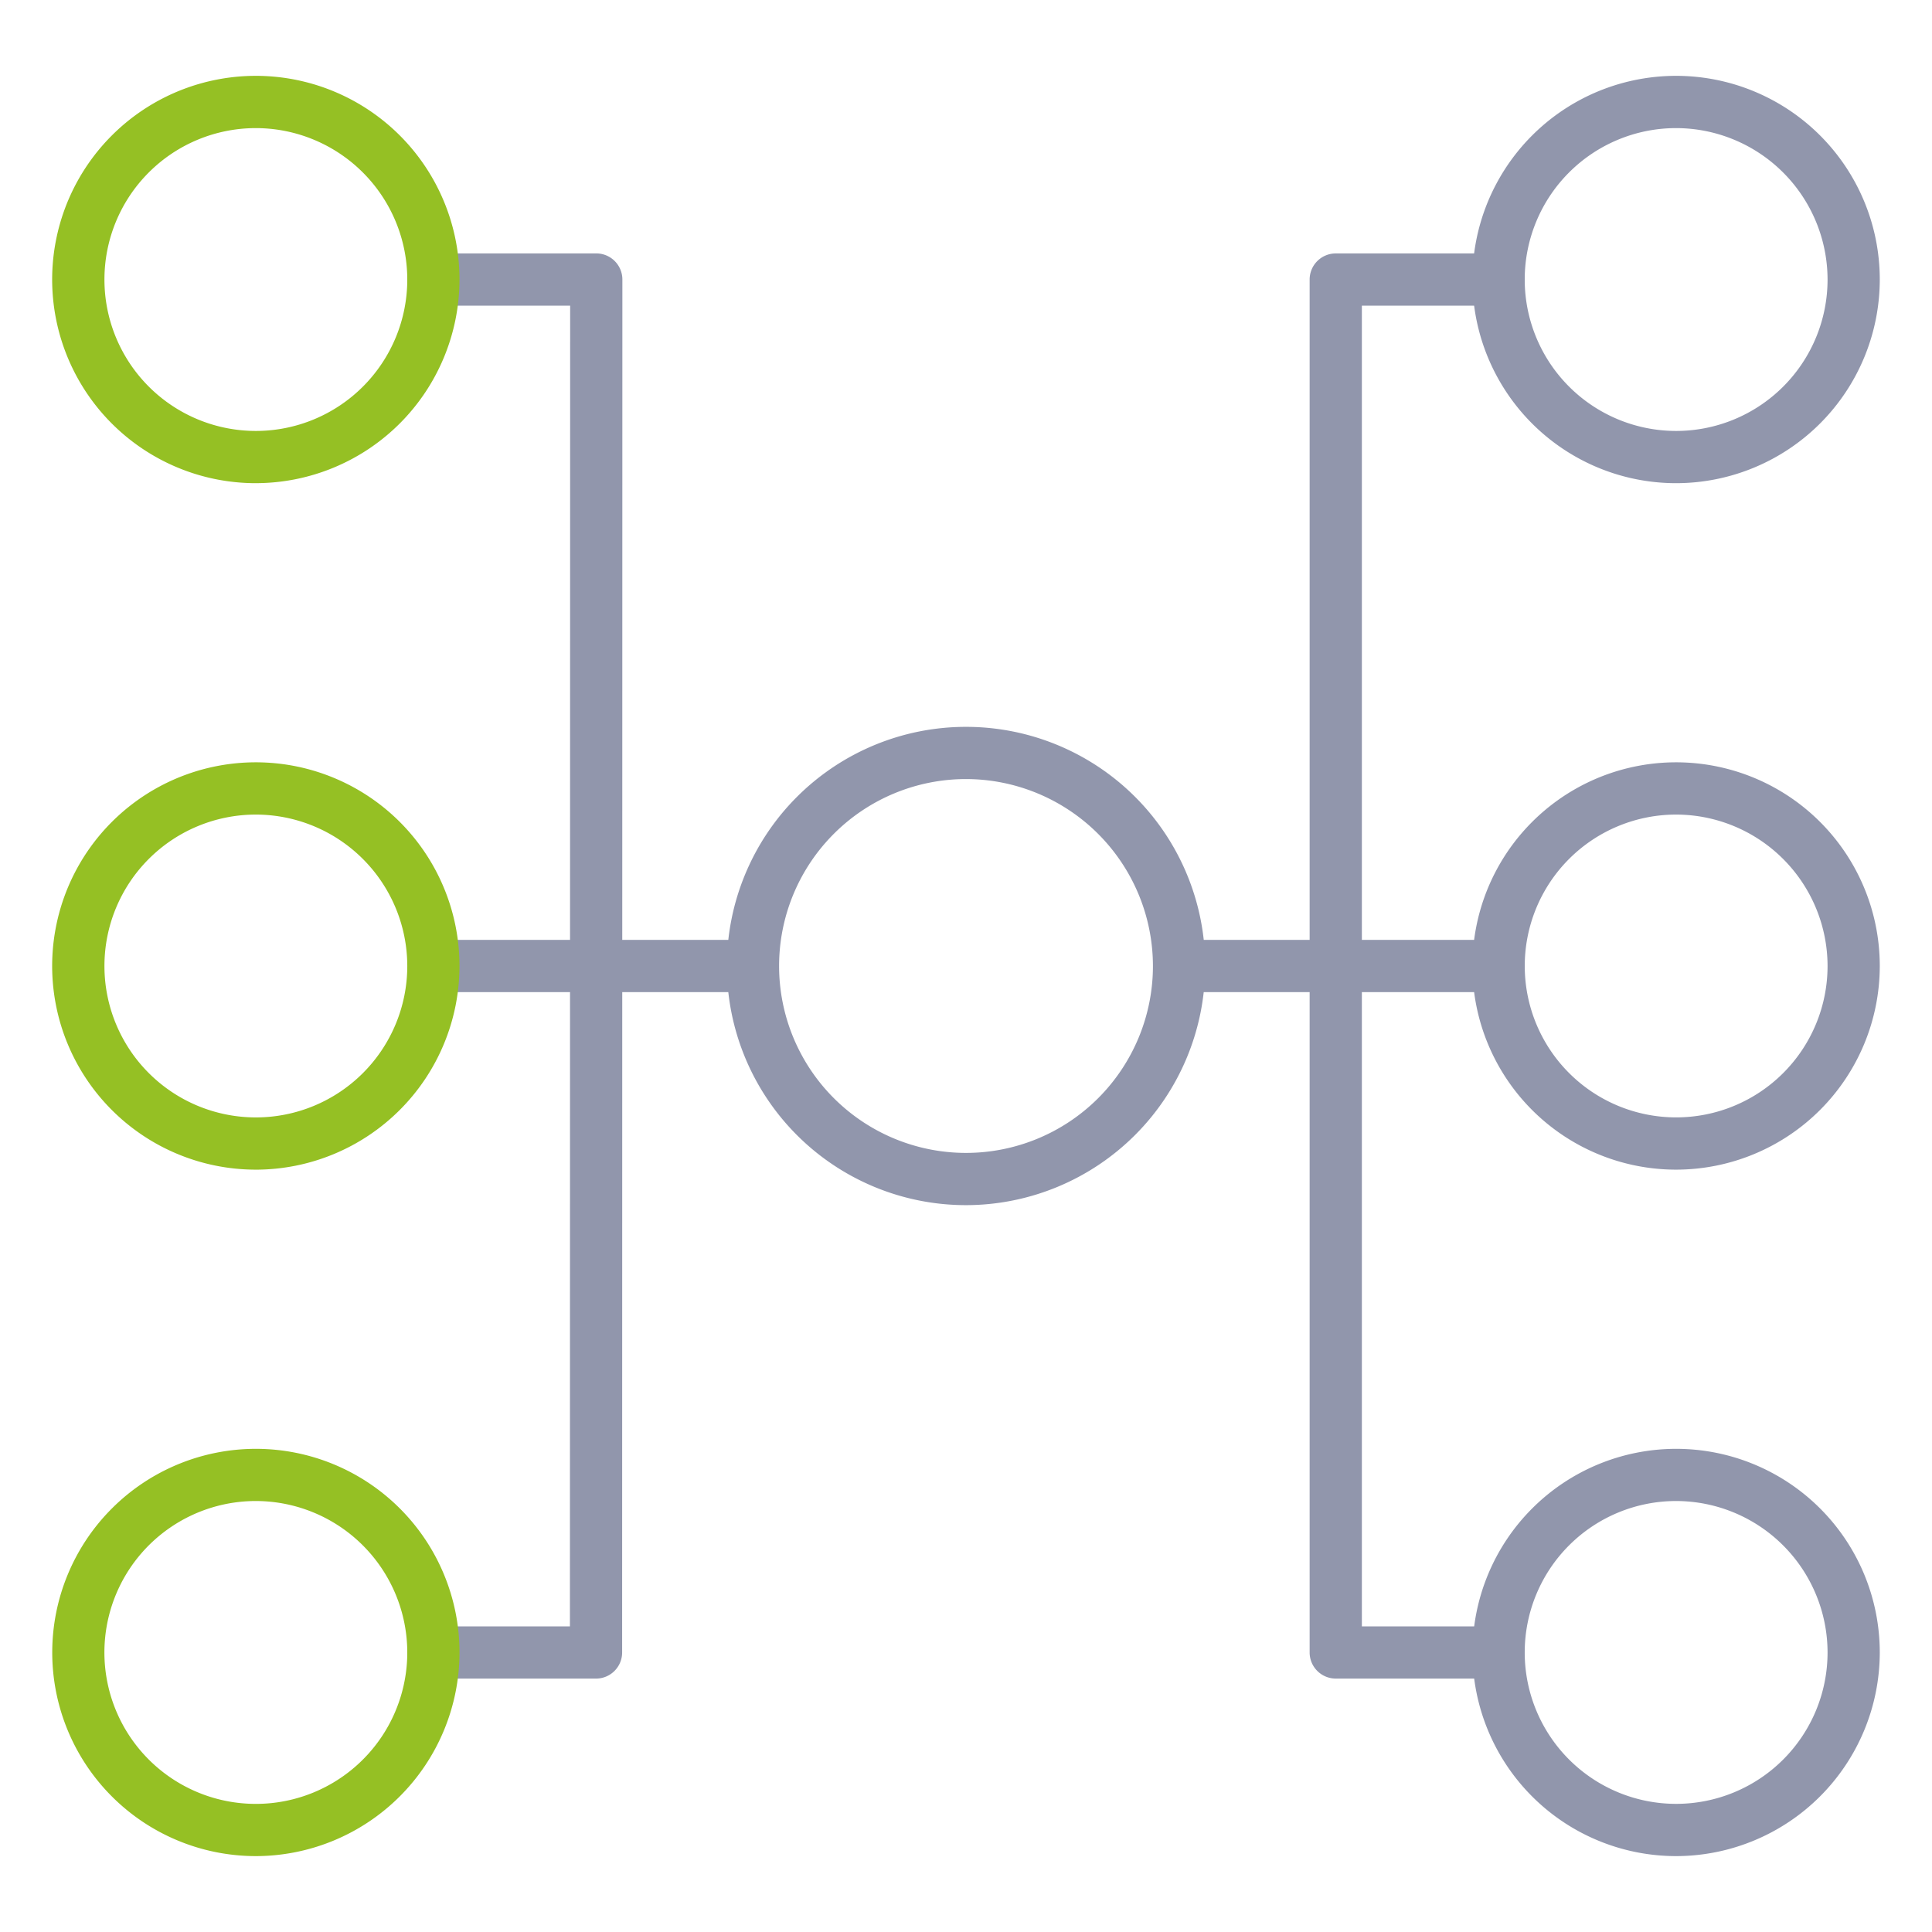
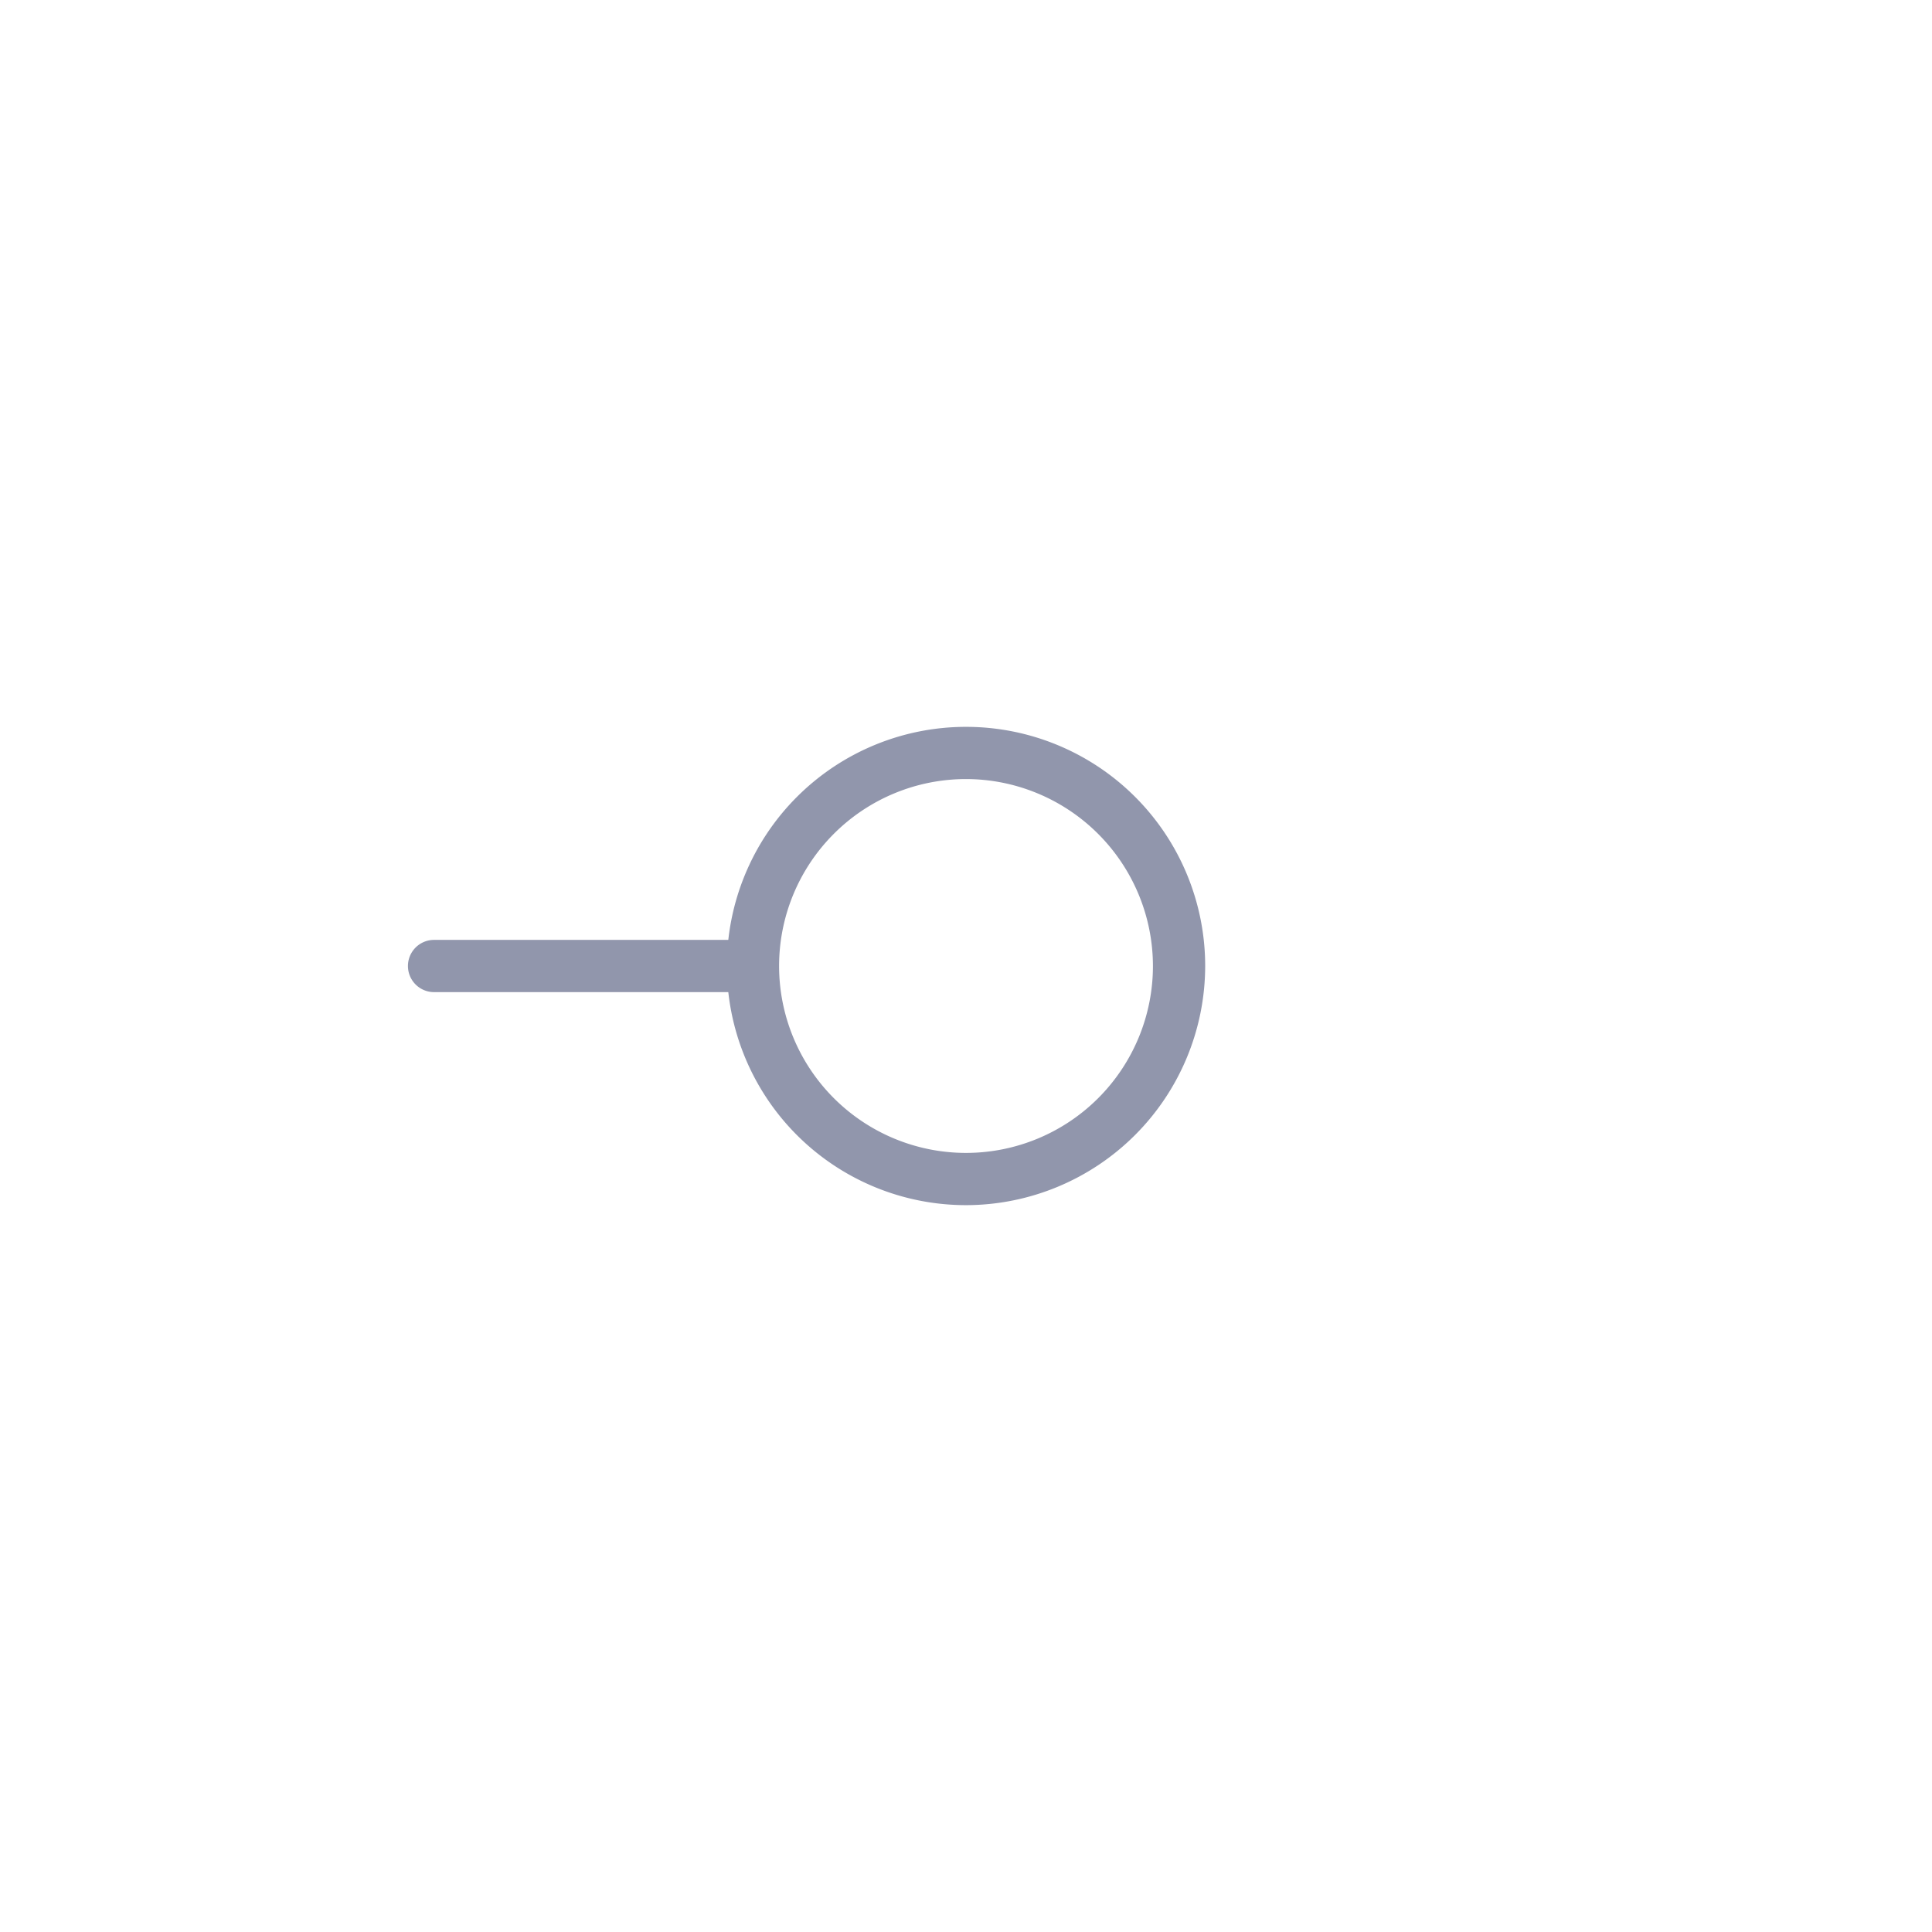
<svg xmlns="http://www.w3.org/2000/svg" width="120" height="120" fill="none">
-   <path d="M104.108 72.649A12.65 12.65 0 11116.756 60a12.66 12.66 0 01-12.648 12.649zm0-22.054A9.404 9.404 0 10113.513 60a9.418 9.418 0 00-9.405-9.405zm0-20.584a12.65 12.65 0 1112.648-12.648 12.66 12.66 0 01-12.648 12.648zm0-22.054a9.405 9.405 0 109.405 9.405 9.418 9.418 0 00-9.405-9.405zm0 107.329a12.648 12.648 0 1112.648-12.649 12.664 12.664 0 01-12.648 12.649zm0-22.055a9.405 9.405 0 109.405 9.406 9.417 9.417 0 00-9.405-9.406z" fill="#9196AC" />
-   <path d="M93.082 104.259H82.966a1.622 1.622 0 01-1.622-1.622V17.363a1.622 1.622 0 011.622-1.622h10.116a1.622 1.622 0 010 3.244h-8.494v82.031h8.494a1.622 1.622 0 010 3.243z" fill="#9196AC" />
-   <path d="M93.08 61.622H73.233a1.622 1.622 0 010-3.243h19.849a1.622 1.622 0 010 3.243zM37.02 104.26h-10.1a1.622 1.622 0 010-3.244h8.479l.014-82.032H26.92a1.622 1.622 0 010-3.244h10.115a1.622 1.622 0 011.622 1.622l-.015 85.276a1.622 1.622 0 01-1.621 1.622z" fill="#9196AC" />
  <path d="M46.768 61.622H26.92a1.622 1.622 0 010-3.243h19.85a1.622 1.622 0 010 3.243z" fill="#9196AC" />
  <path d="M60 74.854A14.854 14.854 0 1174.856 60 14.872 14.872 0 0160 74.854zm0-26.465a11.61 11.61 0 1011.611 11.61 11.624 11.624 0 00-11.61-11.61z" fill="#9196AC" />
-   <path d="M15.892 72.649A12.65 12.65 0 1128.54 60a12.663 12.663 0 01-12.65 12.65zm0-22.054A9.405 9.405 0 1025.297 60a9.415 9.415 0 00-9.405-9.405zm0-20.584A12.65 12.65 0 1128.54 17.363 12.663 12.663 0 0115.89 30.01zm0-22.054a9.405 9.405 0 109.405 9.405 9.415 9.415 0 00-9.405-9.405zm0 107.329a12.648 12.648 0 1112.649-12.649 12.666 12.666 0 01-12.65 12.649zm0-22.055a9.406 9.406 0 109.405 9.406 9.416 9.416 0 00-9.405-9.406z" fill="#95C024" />
</svg>